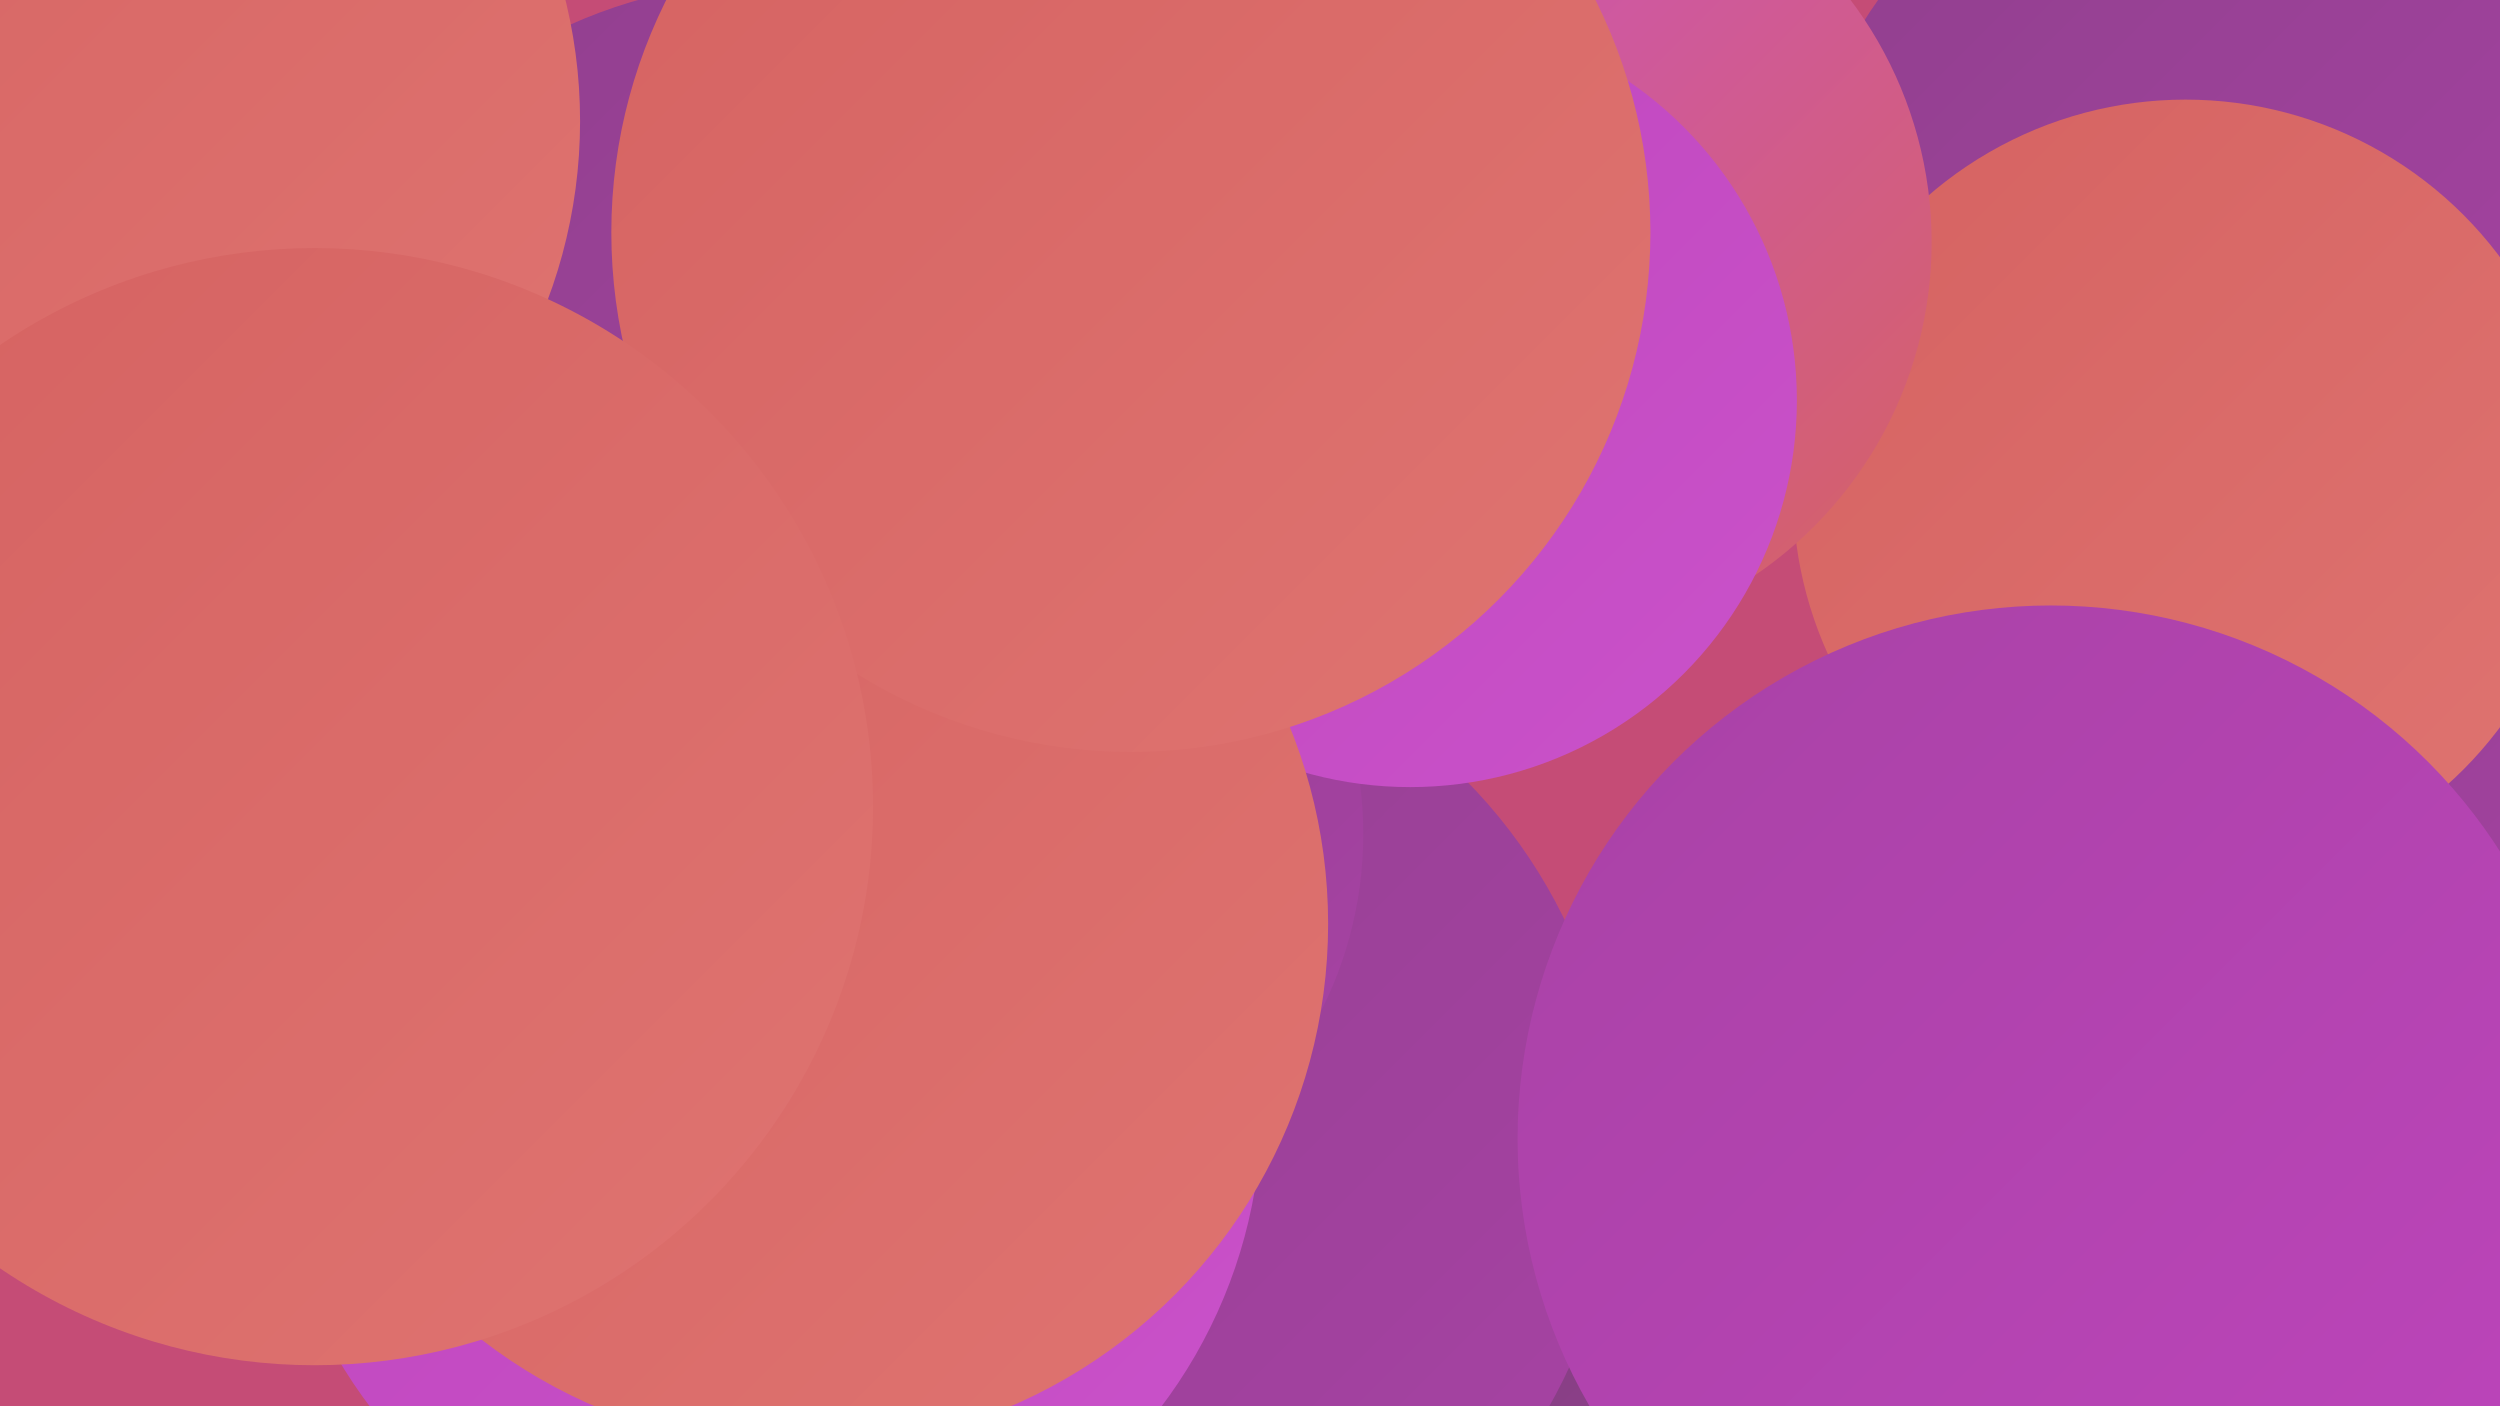
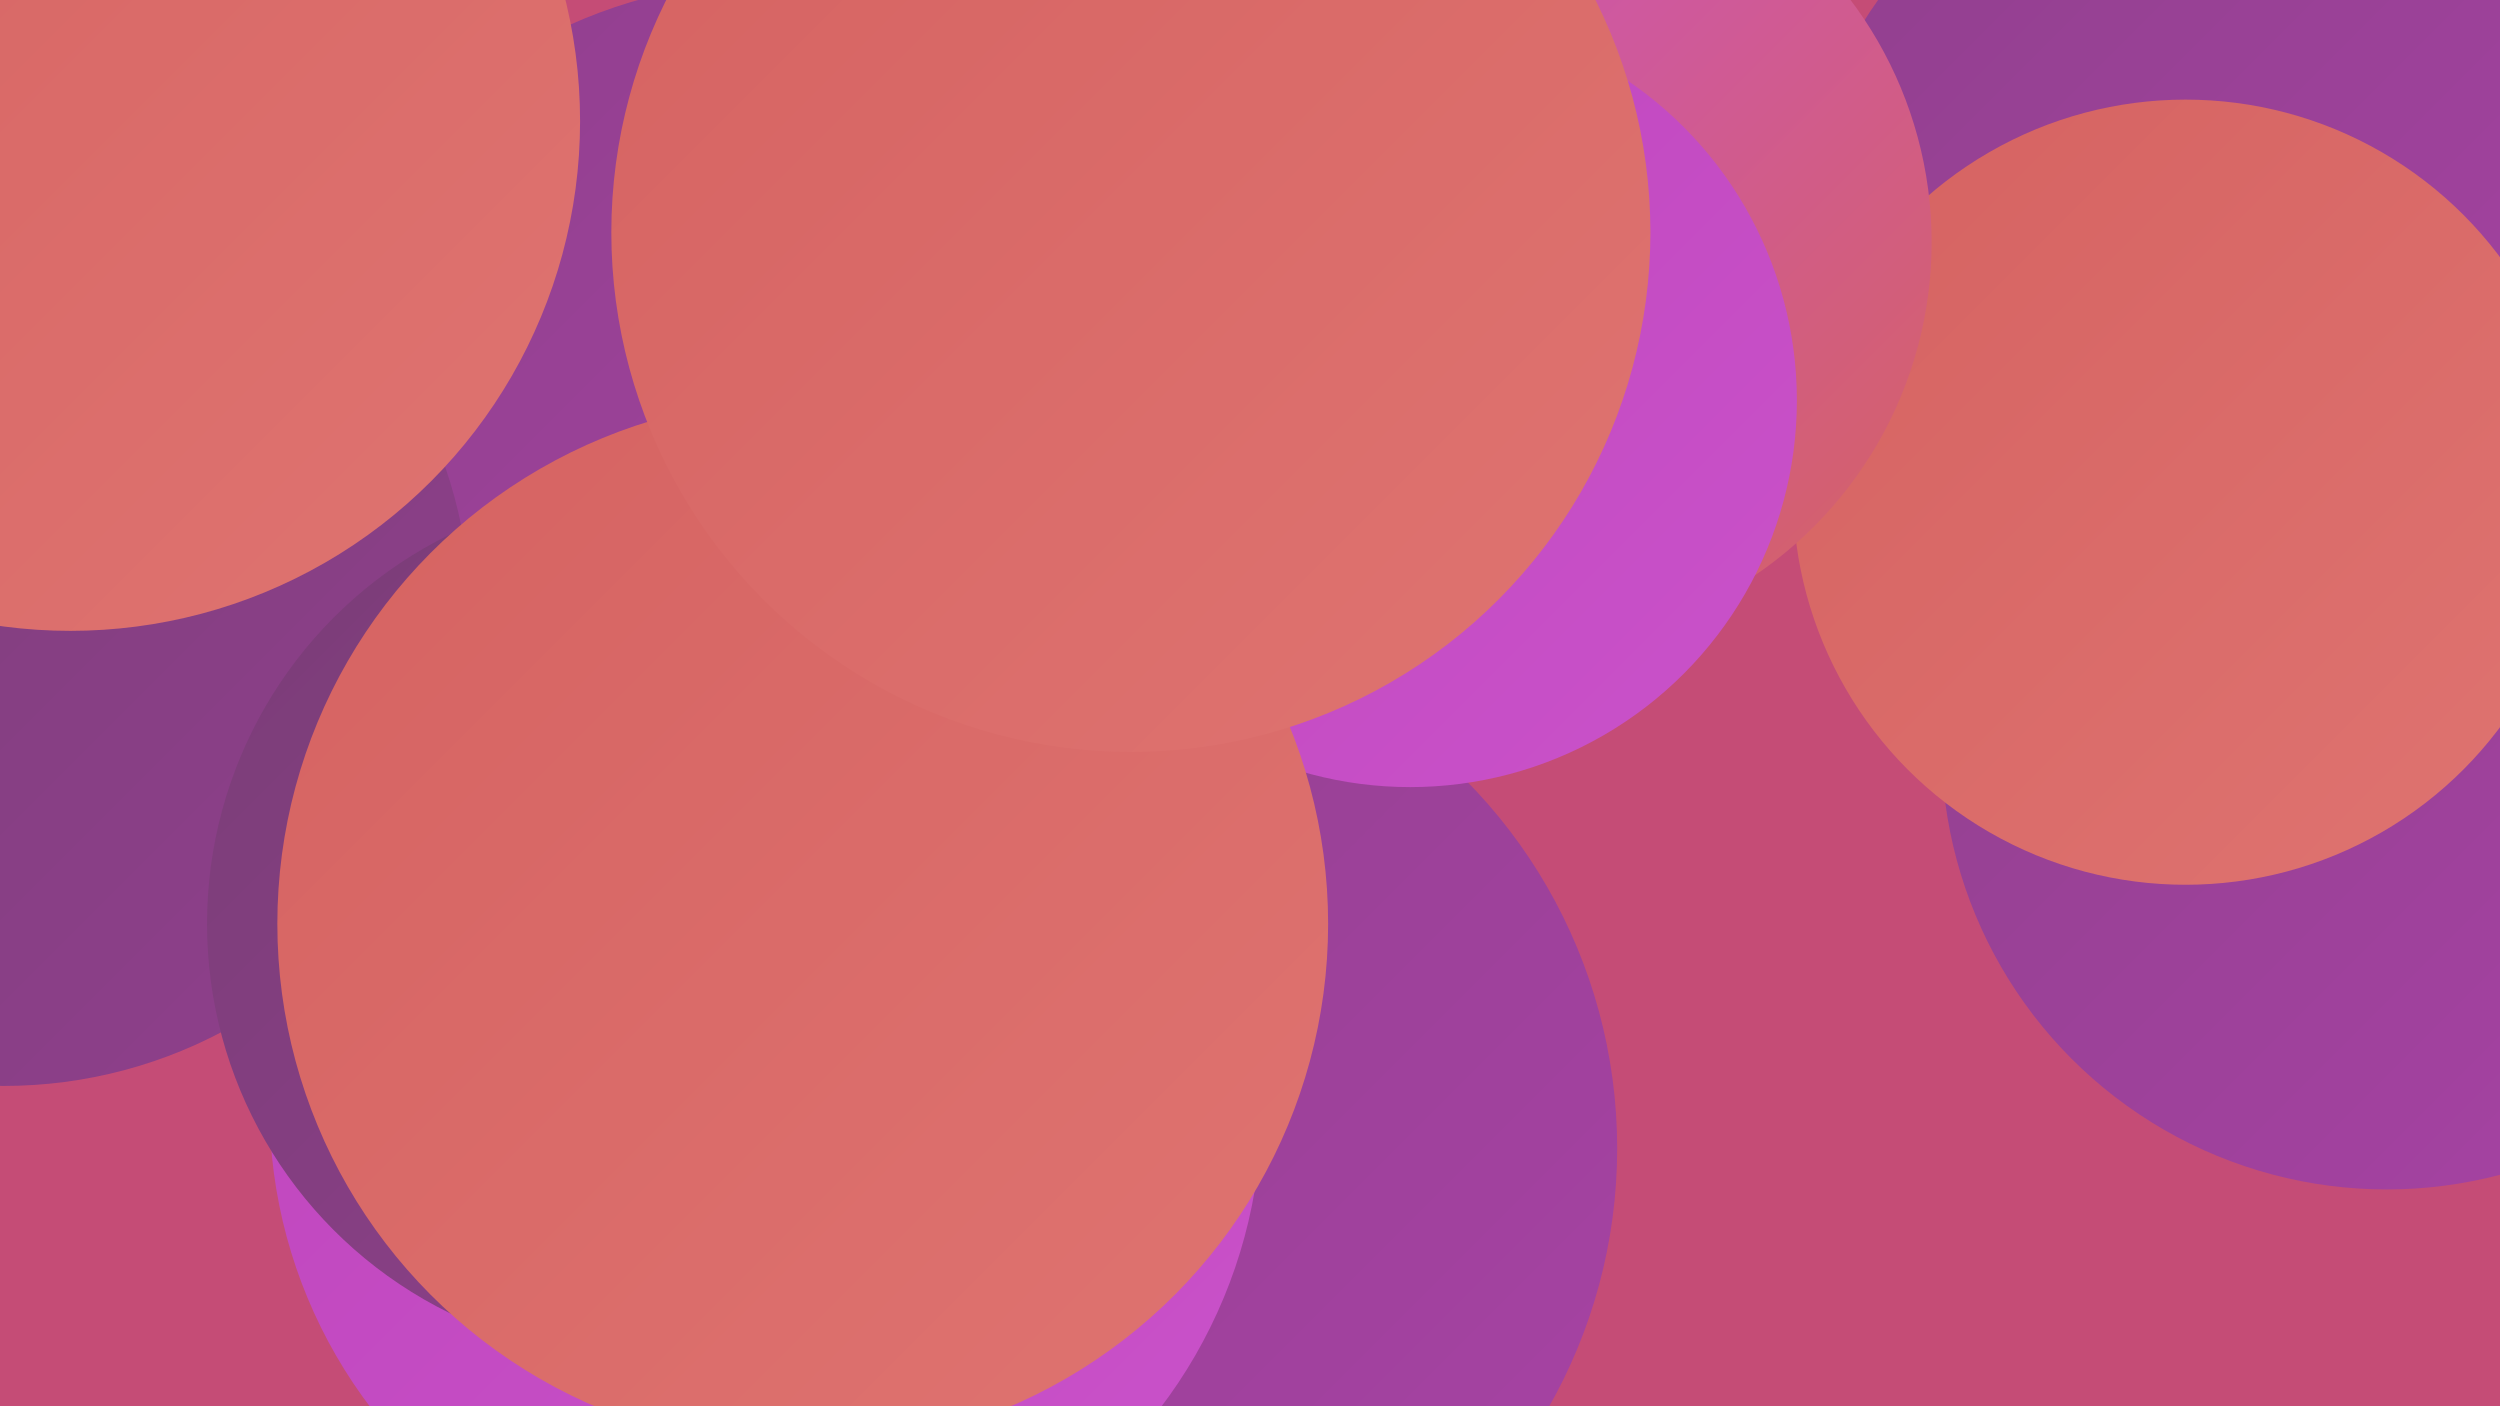
<svg xmlns="http://www.w3.org/2000/svg" width="1280" height="720">
  <defs>
    <linearGradient id="grad0" x1="0%" y1="0%" x2="100%" y2="100%">
      <stop offset="0%" style="stop-color:#7a3d77;stop-opacity:1" />
      <stop offset="100%" style="stop-color:#90408d;stop-opacity:1" />
    </linearGradient>
    <linearGradient id="grad1" x1="0%" y1="0%" x2="100%" y2="100%">
      <stop offset="0%" style="stop-color:#90408d;stop-opacity:1" />
      <stop offset="100%" style="stop-color:#a842a5;stop-opacity:1" />
    </linearGradient>
    <linearGradient id="grad2" x1="0%" y1="0%" x2="100%" y2="100%">
      <stop offset="0%" style="stop-color:#a842a5;stop-opacity:1" />
      <stop offset="100%" style="stop-color:#be45bc;stop-opacity:1" />
    </linearGradient>
    <linearGradient id="grad3" x1="0%" y1="0%" x2="100%" y2="100%">
      <stop offset="0%" style="stop-color:#be45bc;stop-opacity:1" />
      <stop offset="100%" style="stop-color:#ca52ca;stop-opacity:1" />
    </linearGradient>
    <linearGradient id="grad4" x1="0%" y1="0%" x2="100%" y2="100%">
      <stop offset="0%" style="stop-color:#ca52ca;stop-opacity:1" />
      <stop offset="100%" style="stop-color:#d56261;stop-opacity:1" />
    </linearGradient>
    <linearGradient id="grad5" x1="0%" y1="0%" x2="100%" y2="100%">
      <stop offset="0%" style="stop-color:#d56261;stop-opacity:1" />
      <stop offset="100%" style="stop-color:#df7471;stop-opacity:1" />
    </linearGradient>
    <linearGradient id="grad6" x1="0%" y1="0%" x2="100%" y2="100%">
      <stop offset="0%" style="stop-color:#df7471;stop-opacity:1" />
      <stop offset="100%" style="stop-color:#7a3d77;stop-opacity:1" />
    </linearGradient>
  </defs>
  <rect width="1280" height="720" fill="#c54c76" />
  <circle cx="1148" cy="133" r="229" fill="url(#grad1)" />
  <circle cx="398" cy="250" r="260" fill="url(#grad1)" />
-   <circle cx="1275" cy="391" r="256" fill="url(#grad3)" />
  <circle cx="2" cy="317" r="239" fill="url(#grad0)" />
-   <circle cx="677" cy="687" r="189" fill="url(#grad0)" />
  <circle cx="36" cy="62" r="261" fill="url(#grad5)" />
  <circle cx="357" cy="563" r="190" fill="url(#grad0)" />
  <circle cx="482" cy="669" r="242" fill="url(#grad3)" />
  <circle cx="1222" cy="381" r="228" fill="url(#grad1)" />
  <circle cx="560" cy="588" r="268" fill="url(#grad1)" />
  <circle cx="1119" cy="252" r="201" fill="url(#grad5)" />
-   <circle cx="497" cy="427" r="201" fill="url(#grad1)" />
  <circle cx="783" cy="124" r="206" fill="url(#grad4)" />
  <circle cx="392" cy="567" r="254" fill="url(#grad3)" />
-   <circle cx="1050" cy="583" r="273" fill="url(#grad2)" />
  <circle cx="328" cy="473" r="222" fill="url(#grad0)" />
  <circle cx="722" cy="205" r="198" fill="url(#grad3)" />
  <circle cx="411" cy="473" r="269" fill="url(#grad5)" />
  <circle cx="579" cy="119" r="266" fill="url(#grad5)" />
-   <circle cx="161" cy="413" r="286" fill="url(#grad5)" />
</svg>